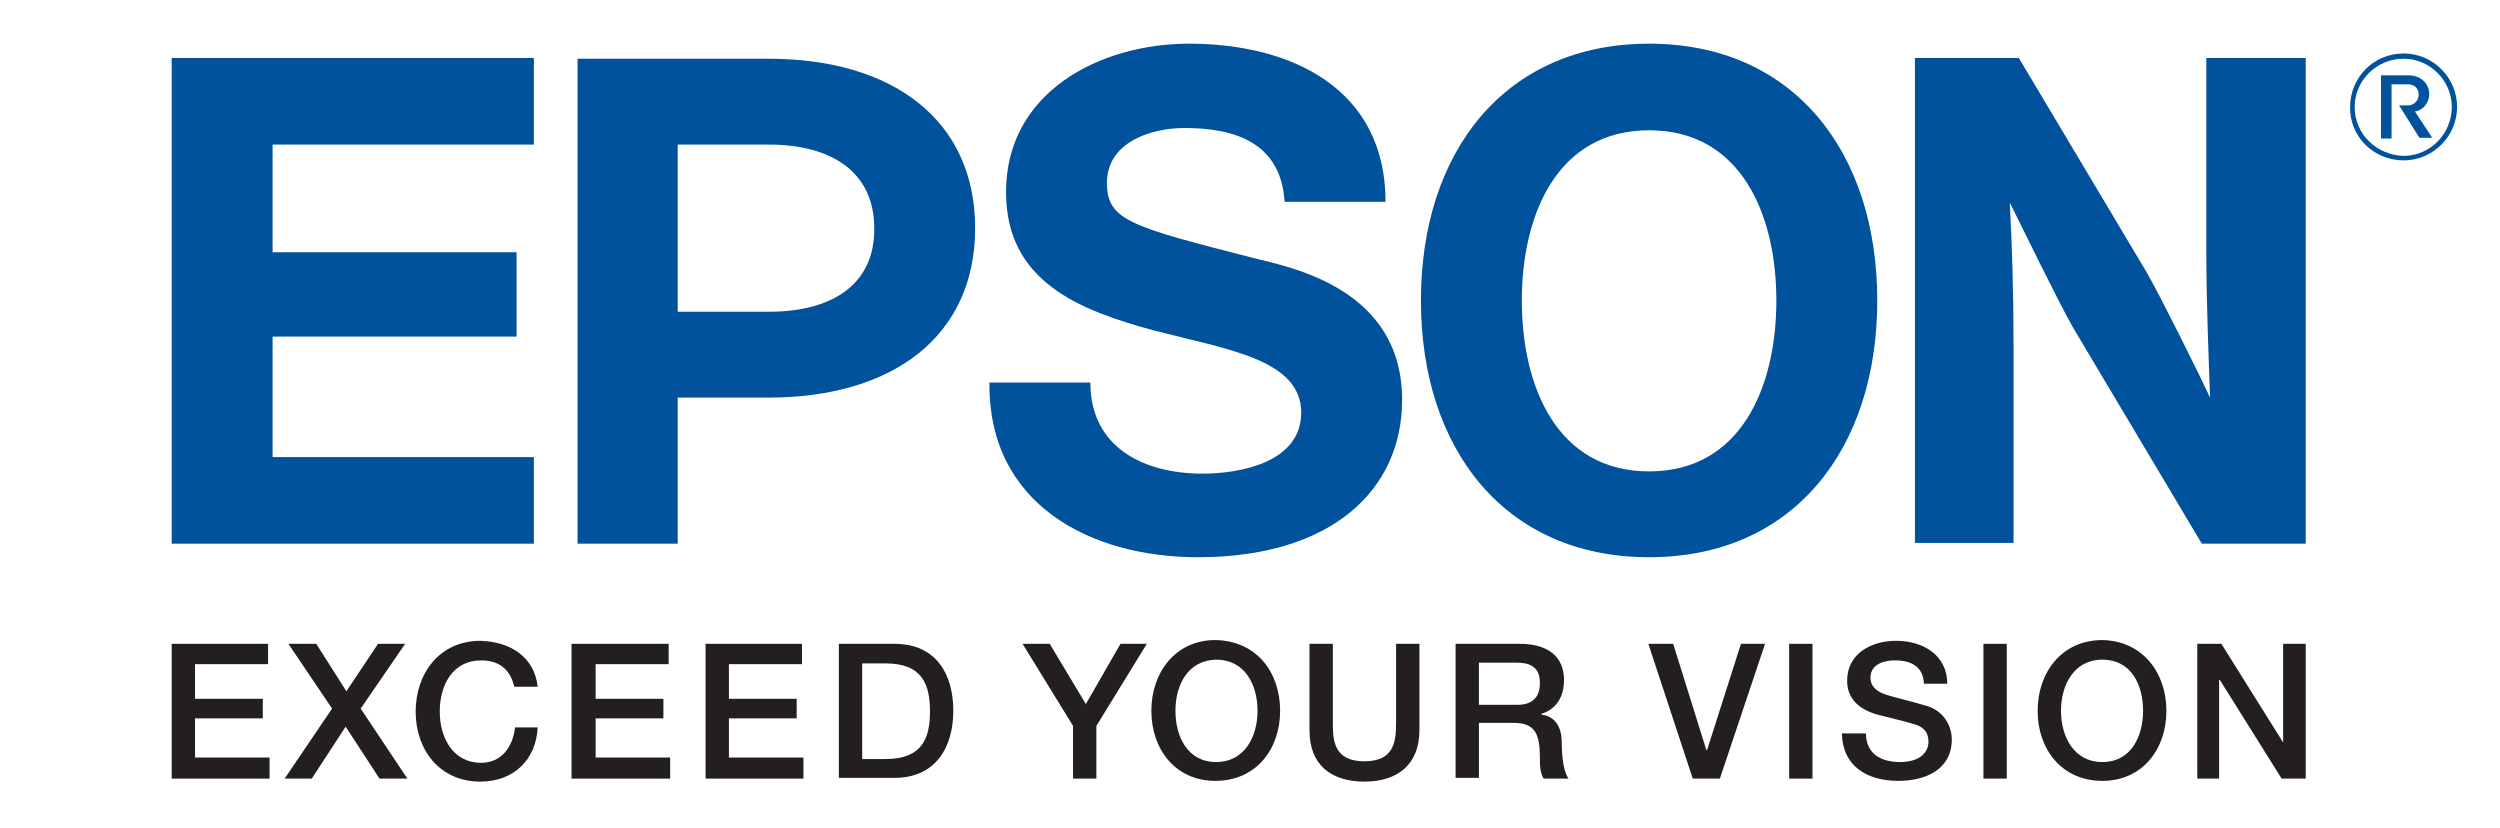
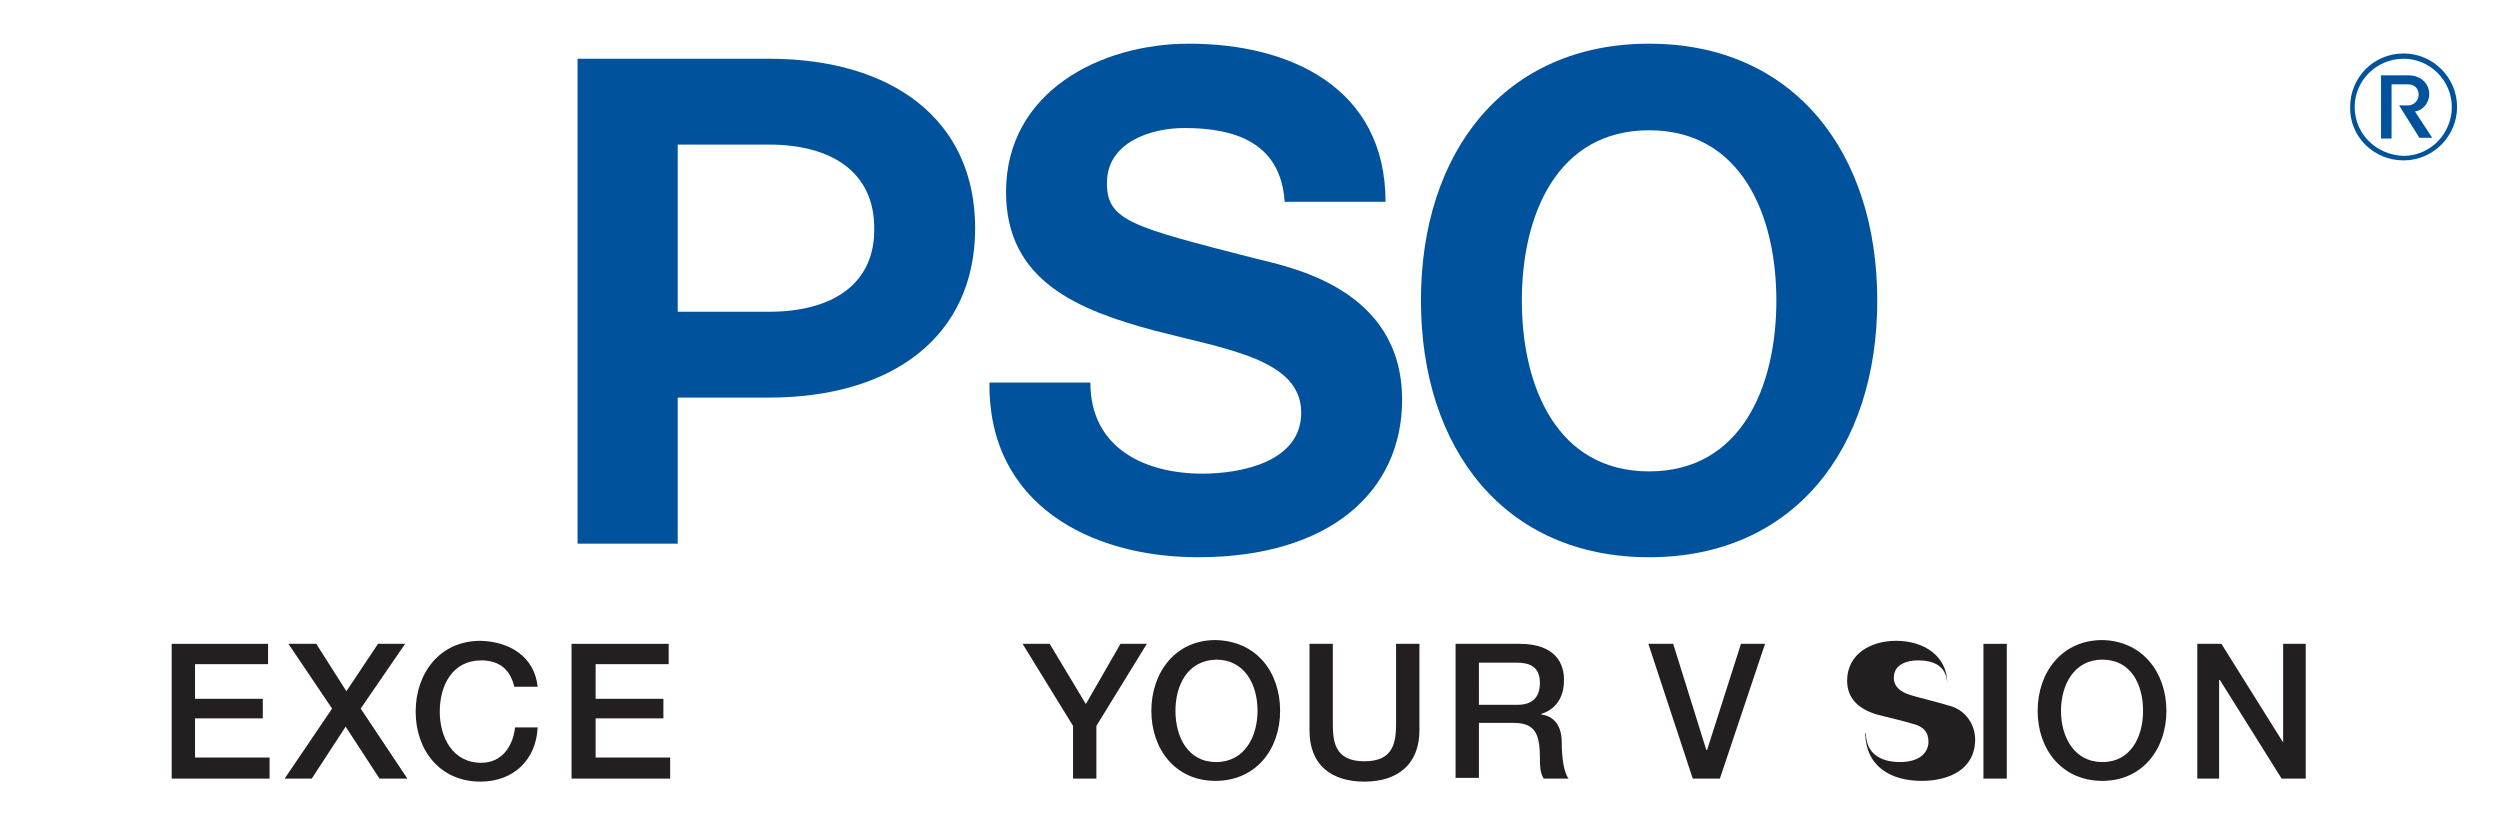
<svg xmlns="http://www.w3.org/2000/svg" version="1.1" id="Layer_1" x="0px" y="0px" viewBox="0 0 332 110" style="enable-background:new 0 0 332 110;" xml:space="preserve">
  <style type="text/css">
	.st0{fill-rule:evenodd;clip-rule:evenodd;fill:#231F20;}
	.st1{fill-rule:evenodd;clip-rule:evenodd;fill:#00529C;}
</style>
  <polygon class="st0" points="22.8,85.5 35.6,85.5 35.6,88.2 25.9,88.2 25.9,92.8 34.9,92.8 34.9,95.4 25.9,95.4 25.9,100.6   35.8,100.6 35.8,103.4 22.8,103.4 22.8,85.5 " />
  <polygon class="st0" points="38.3,85.5 42,85.5 46,91.8 50.2,85.5 53.8,85.5 47.9,94.1 54.1,103.4 50.4,103.4 45.9,96.5 41.4,103.4   37.8,103.4 44.1,94.1 38.3,85.5 " />
  <path class="st0" d="M68.3,91.2c-0.5-2.1-1.8-3.5-4.4-3.5c-3.8,0-5.5,3.3-5.5,6.8c0,3.4,1.7,6.8,5.5,6.8c2.7,0,4.2-2.1,4.5-4.7h3  c-0.2,4.3-3.2,7.2-7.6,7.2c-5.4,0-8.6-4.2-8.6-9.3c0-5.1,3.2-9.4,8.6-9.4c4,0.1,7.2,2.2,7.6,6.1H68.3L68.3,91.2z" />
  <polygon class="st0" points="75.9,85.5 88.8,85.5 88.8,88.2 79.1,88.2 79.1,92.8 88.1,92.8 88.1,95.4 79.1,95.4 79.1,100.6   89,100.6 89,103.4 75.9,103.4 75.9,85.5 " />
-   <polygon class="st0" points="93.7,85.5 106.5,85.5 106.5,88.2 96.8,88.2 96.8,92.8 105.8,92.8 105.8,95.4 96.8,95.4 96.8,100.6   106.7,100.6 106.7,103.4 93.7,103.4 93.7,85.5 " />
-   <path class="st0" d="M114.5,100.8h3.1c4.9,0,5.9-2.8,5.9-6.3c0-3.6-1-6.4-5.9-6.4h-3.1V100.8L114.5,100.8z M111.4,85.5h7.4  c5.5,0,7.8,4,7.8,8.9c0,4.9-2.4,8.9-7.8,8.9h-7.4V85.5L111.4,85.5z" />
  <polygon class="st0" points="142.5,96.4 135.8,85.5 139.4,85.5 144.2,93.5 148.8,85.5 152.3,85.5 145.6,96.4 145.6,103.4   142.5,103.4 142.5,96.4 " />
  <path class="st0" d="M156.1,94.4c0,3.4,1.6,6.8,5.4,6.8c3.8,0,5.5-3.4,5.5-6.8c0-3.5-1.7-6.8-5.5-6.8  C157.7,87.7,156.1,91,156.1,94.4L156.1,94.4z M170,94.4c0,5.1-3.2,9.3-8.6,9.3c-5.3,0-8.5-4.2-8.5-9.3c0-5.1,3.2-9.4,8.5-9.4  C166.9,85.1,170,89.3,170,94.4L170,94.4z" />
  <path class="st0" d="M173.8,85.5h3.2v10.4c0,2.4,0.1,5.2,4.2,5.2c4,0,4.2-2.7,4.2-5.2V85.5h3.1V97c0,4.5-2.9,6.8-7.3,6.8  c-4.4,0-7.3-2.2-7.3-6.8V85.5L173.8,85.5z" />
  <path class="st0" d="M196.4,93.6h5.1c2,0,3-1,3-2.9c0-2.2-1.4-2.7-3.1-2.7h-5V93.6L196.4,93.6z M193.3,85.5h8.5  c3.9,0,5.9,1.8,5.9,4.8c0,3.5-2.4,4.3-3,4.5v0.1c1.1,0.1,2.7,0.9,2.7,3.7c0,2.1,0.3,4,0.9,4.8H205c-0.5-0.8-0.5-1.8-0.5-2.7  c0-3.2-0.6-4.7-3.5-4.7h-4.6v7.3h-3.1V85.5L193.3,85.5z" />
  <polygon class="st0" points="218.9,85.5 222.2,85.5 226.6,99.6 226.7,99.6 231.2,85.5 234.4,85.5 228.4,103.4 224.8,103.4   218.9,85.5 " />
-   <polygon class="st0" points="237.6,85.5 240.7,85.5 240.7,103.4 237.6,103.4 237.6,85.5 " />
-   <path class="st0" d="M247.8,97.4c0,2.7,2,3.8,4.5,3.8c2.8,0,3.8-1.4,3.8-2.7c0-1.4-0.8-1.9-1.5-2.2c-1.2-0.4-2.9-0.8-5.3-1.4  c-3.1-0.9-4-2.7-4-4.5c0-3.6,3.2-5.3,6.5-5.3c3.7,0,6.8,2,6.8,5.7h-3.1c-0.1-2.3-1.7-3.1-3.9-3.1c-1.4,0-3.2,0.5-3.2,2.3  c0,1.2,0.9,1.9,2.2,2.3c0.2,0.1,4.2,1.1,5.1,1.4c2.4,0.6,3.5,2.7,3.5,4.5c0,4-3.5,5.5-7.1,5.5c-4.1,0-7.4-1.9-7.5-6.3H247.8  L247.8,97.4z" />
+   <path class="st0" d="M247.8,97.4c0,2.7,2,3.8,4.5,3.8c2.8,0,3.8-1.4,3.8-2.7c0-1.4-0.8-1.9-1.5-2.2c-1.2-0.4-2.9-0.8-5.3-1.4  c-3.1-0.9-4-2.7-4-4.5c0-3.6,3.2-5.3,6.5-5.3c3.7,0,6.8,2,6.8,5.7c-0.1-2.3-1.7-3.1-3.9-3.1c-1.4,0-3.2,0.5-3.2,2.3  c0,1.2,0.9,1.9,2.2,2.3c0.2,0.1,4.2,1.1,5.1,1.4c2.4,0.6,3.5,2.7,3.5,4.5c0,4-3.5,5.5-7.1,5.5c-4.1,0-7.4-1.9-7.5-6.3H247.8  L247.8,97.4z" />
  <polygon class="st0" points="263.4,85.5 266.5,85.5 266.5,103.4 263.4,103.4 263.4,85.5 " />
  <path class="st0" d="M273.7,94.4c0,3.4,1.7,6.8,5.5,6.8s5.4-3.4,5.4-6.8c0-3.5-1.6-6.8-5.4-6.8S273.7,91,273.7,94.4L273.7,94.4z   M287.7,94.4c0,5.1-3.2,9.3-8.5,9.3c-5.4,0-8.6-4.2-8.6-9.3c0-5.1,3.2-9.4,8.6-9.4C284.5,85.1,287.7,89.3,287.7,94.4L287.7,94.4z" />
  <polygon class="st0" points="291.8,85.5 295,85.5 303.2,98.6 303.2,98.6 303.2,85.5 306.2,85.5 306.2,103.4 303,103.4 294.8,90.3   294.7,90.3 294.7,103.4 291.8,103.4 291.8,85.5 " />
  <path class="st1" d="M219,62.6c-12.2,0-16.9-11.2-16.9-22.7c0-11.4,4.7-22.6,16.9-22.6c12.2,0,16.9,11.2,16.9,22.6  C235.9,51.4,231.2,62.6,219,62.6L219,62.6z M219,5.8c-19.2,0-30.3,14.4-30.3,34.1c0,19.7,11.1,34.1,30.3,34.1  c19.2,0,30.3-14.4,30.3-34.1C249.3,20.2,238.2,5.8,219,5.8L219,5.8z" />
-   <polygon class="st1" points="22.8,7.7 70.9,7.7 70.9,19.2 36.2,19.2 36.2,33.5 68.6,33.5 68.6,44.7 36.2,44.7 36.2,60.7 70.9,60.7   70.9,72.2 22.8,72.2 22.8,7.7 " />
  <path class="st1" d="M102.1,41.4H90V19.2l0,0h12.1c8.4,0,14,3.7,14,11.1C116.2,37.7,110.6,41.4,102.1,41.4L102.1,41.4z M76.7,72.2  H90V52.8h12.1c16.4,0,27.4-8.1,27.4-22.5s-11-22.5-27.4-22.5H76.7V72.2L76.7,72.2z" />
-   <path class="st1" d="M268.1,7.7h-13.8v64.4h13.1V46c0-7.1-0.2-13.5-0.5-19.1c1.6,3.2,6.3,12.9,8.4,16.6l17.1,28.7h13.8V7.7h-13.2  v25.4c0,7.1,0.3,14.1,0.5,19.7c-1.5-3.2-6.3-12.9-8.4-16.6L268.1,7.7L268.1,7.7z" />
  <path class="st1" d="M144.8,50.8c0,8.7,7.2,12.1,14.9,12.1c5,0,13.1-1.5,13.1-8.1c0-7.1-9.9-8.4-19.5-10.9  c-10-2.7-19.7-6.5-19.7-18.4c0-13.3,12.5-19.7,24.3-19.7c13.5,0,26.1,5.9,26.1,21h-13.4c-0.5-7.8-6.5-9.8-13.3-9.8  c-4.5,0-10.3,1.9-10.3,7.3c0,5,3.2,5.8,19.6,10c4.8,1.2,19.6,4,19.6,18.8c0,12-9.4,20.9-27.1,20.9c-14.4,0-27.9-7.1-27.7-23.2H144.8  L144.8,50.8z" />
  <path class="st1" d="M319.2,21.3c3.9,0,7.1-3.2,7.1-7.1c0-3.9-3.2-7.1-7.1-7.1c-4,0-7.1,3.2-7.1,7.1C312,18.1,315.2,21.3,319.2,21.3  L319.2,21.3z M312.7,14.2c0-3.5,2.9-6.4,6.5-6.4c3.5,0,6.4,2.9,6.4,6.4c0,3.6-2.9,6.5-6.4,6.5C315.6,20.6,312.7,17.8,312.7,14.2  L312.7,14.2z" />
  <path class="st1" d="M319.8,14c0.7,0,1.4-0.6,1.4-1.4c0-0.9-0.6-1.4-1.4-1.4h-2.2v7.2h-1.4V10h3.6c1.7,0,2.8,1.1,2.8,2.5  c0,1.2-0.9,2.2-1.9,2.3l2.3,3.5h-1.7l-2.7-4.3H319.8L319.8,14z" />
</svg>